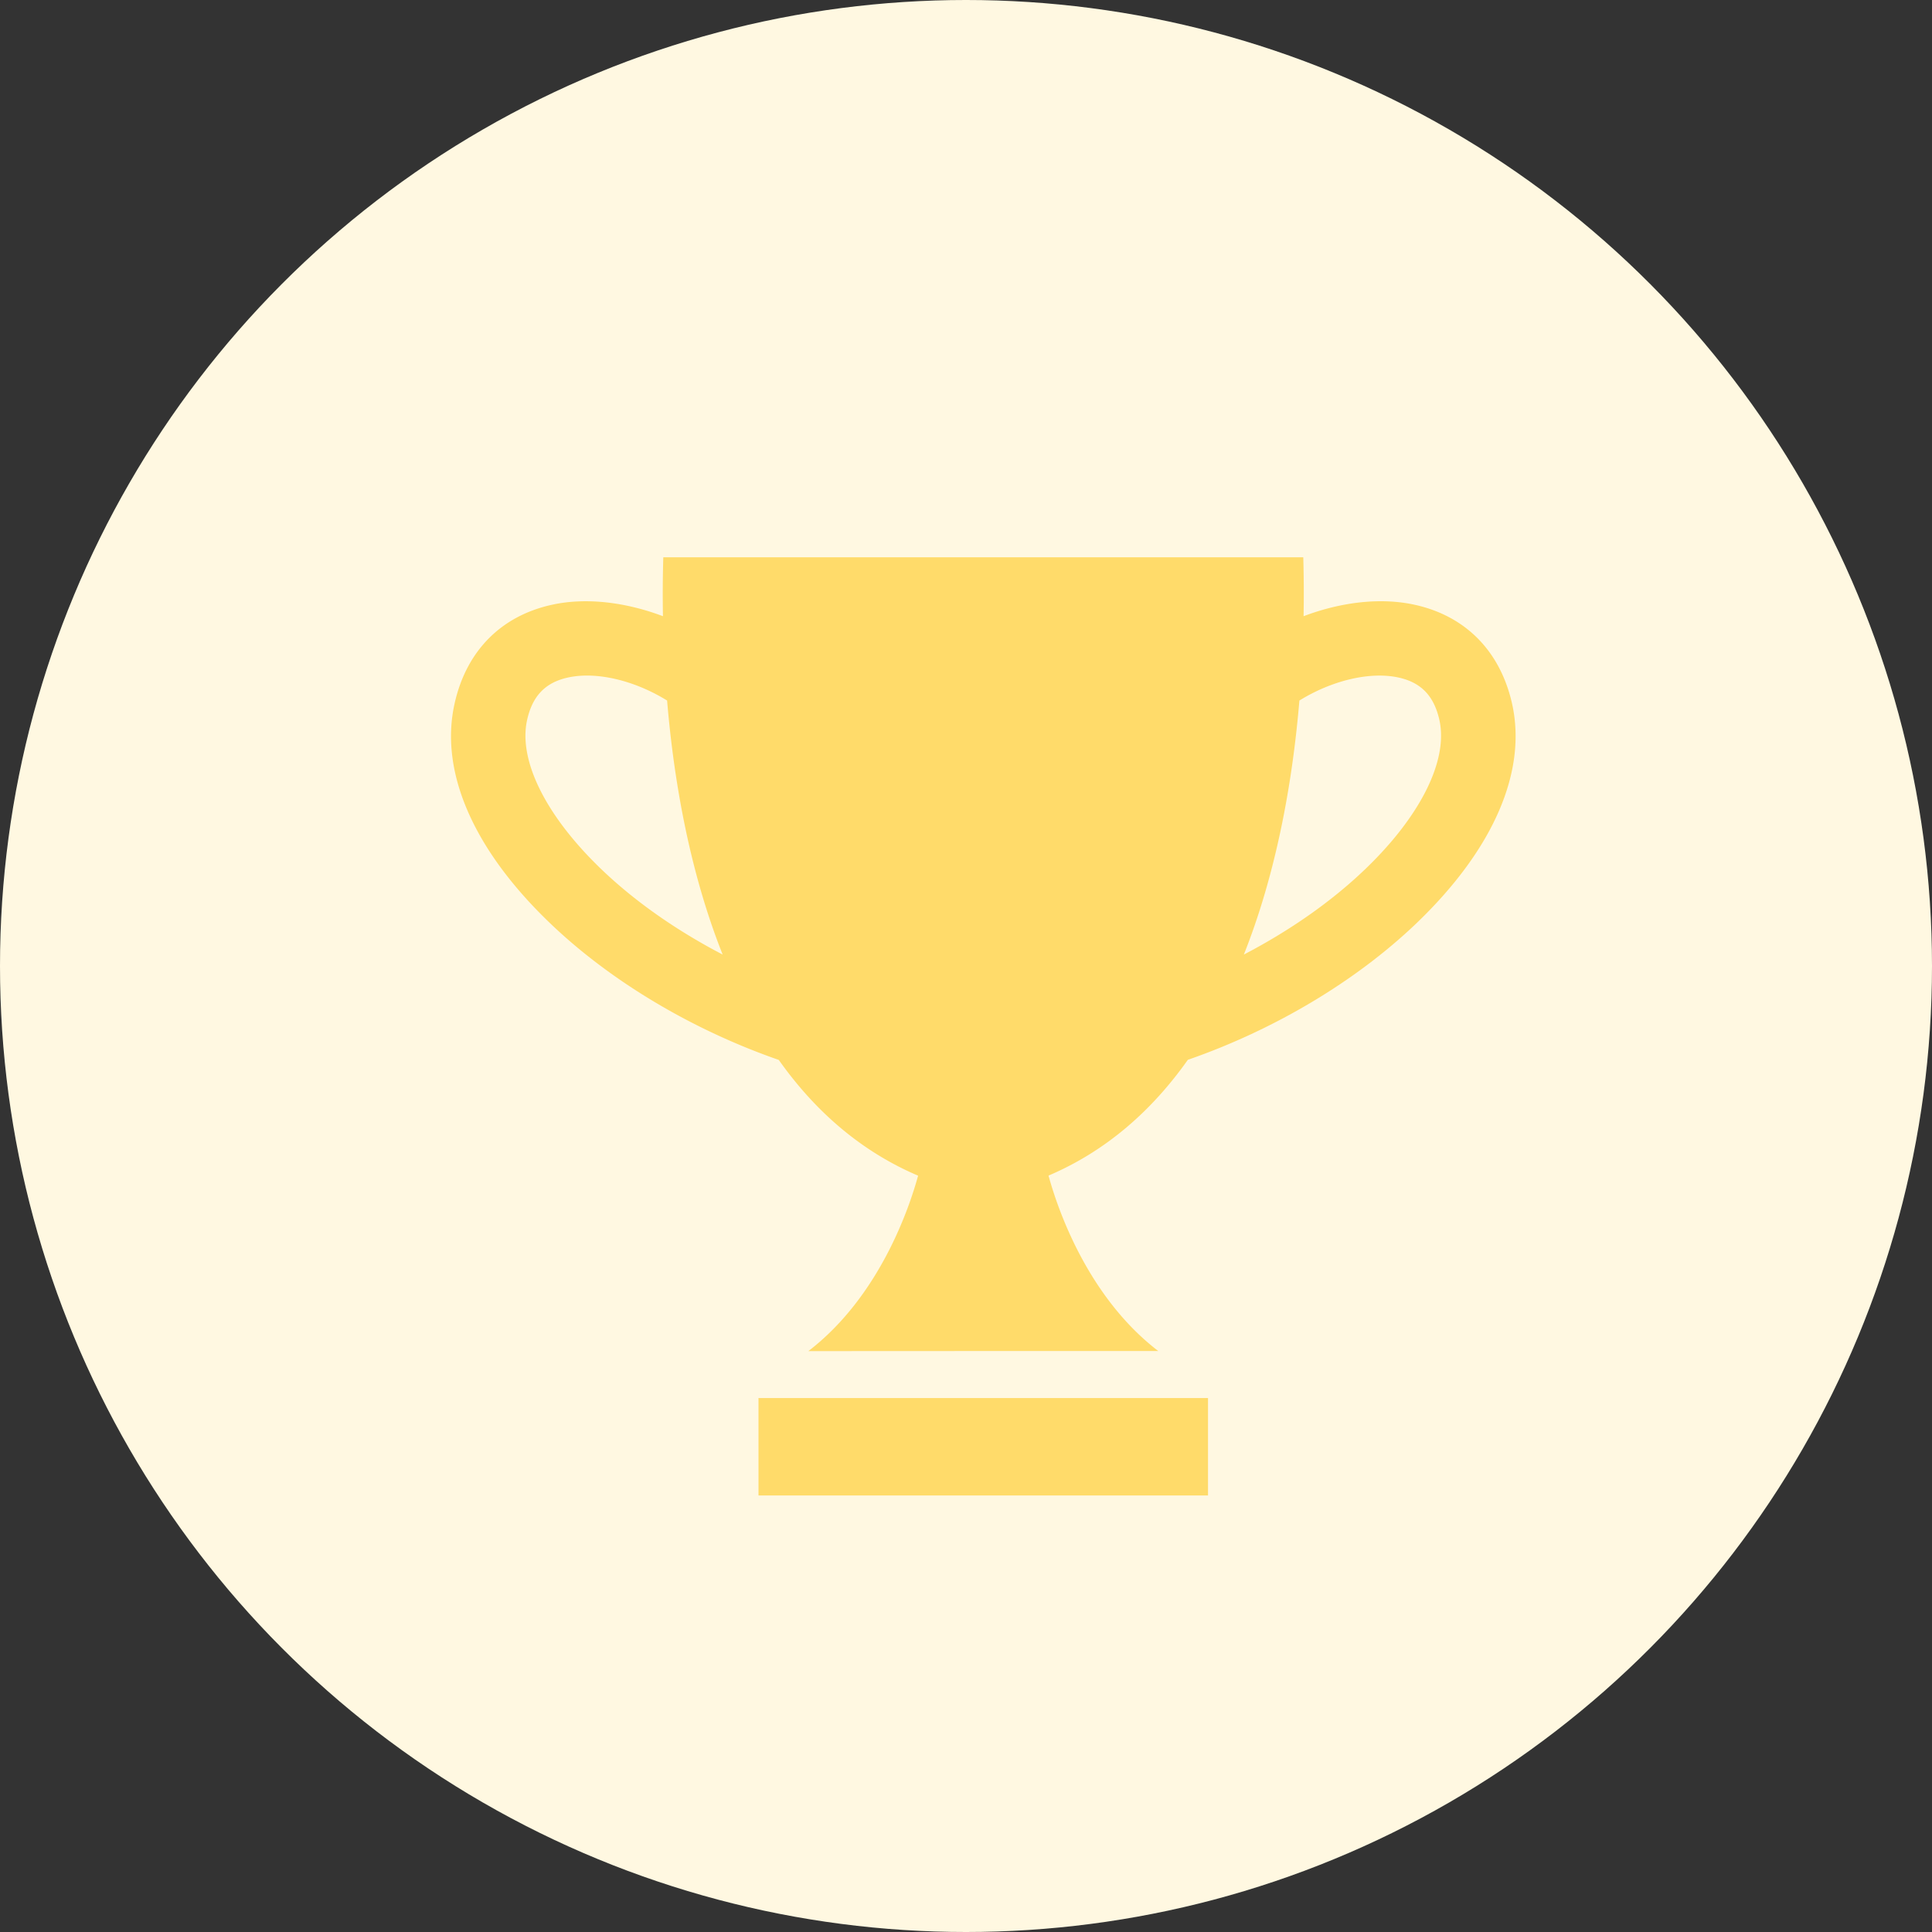
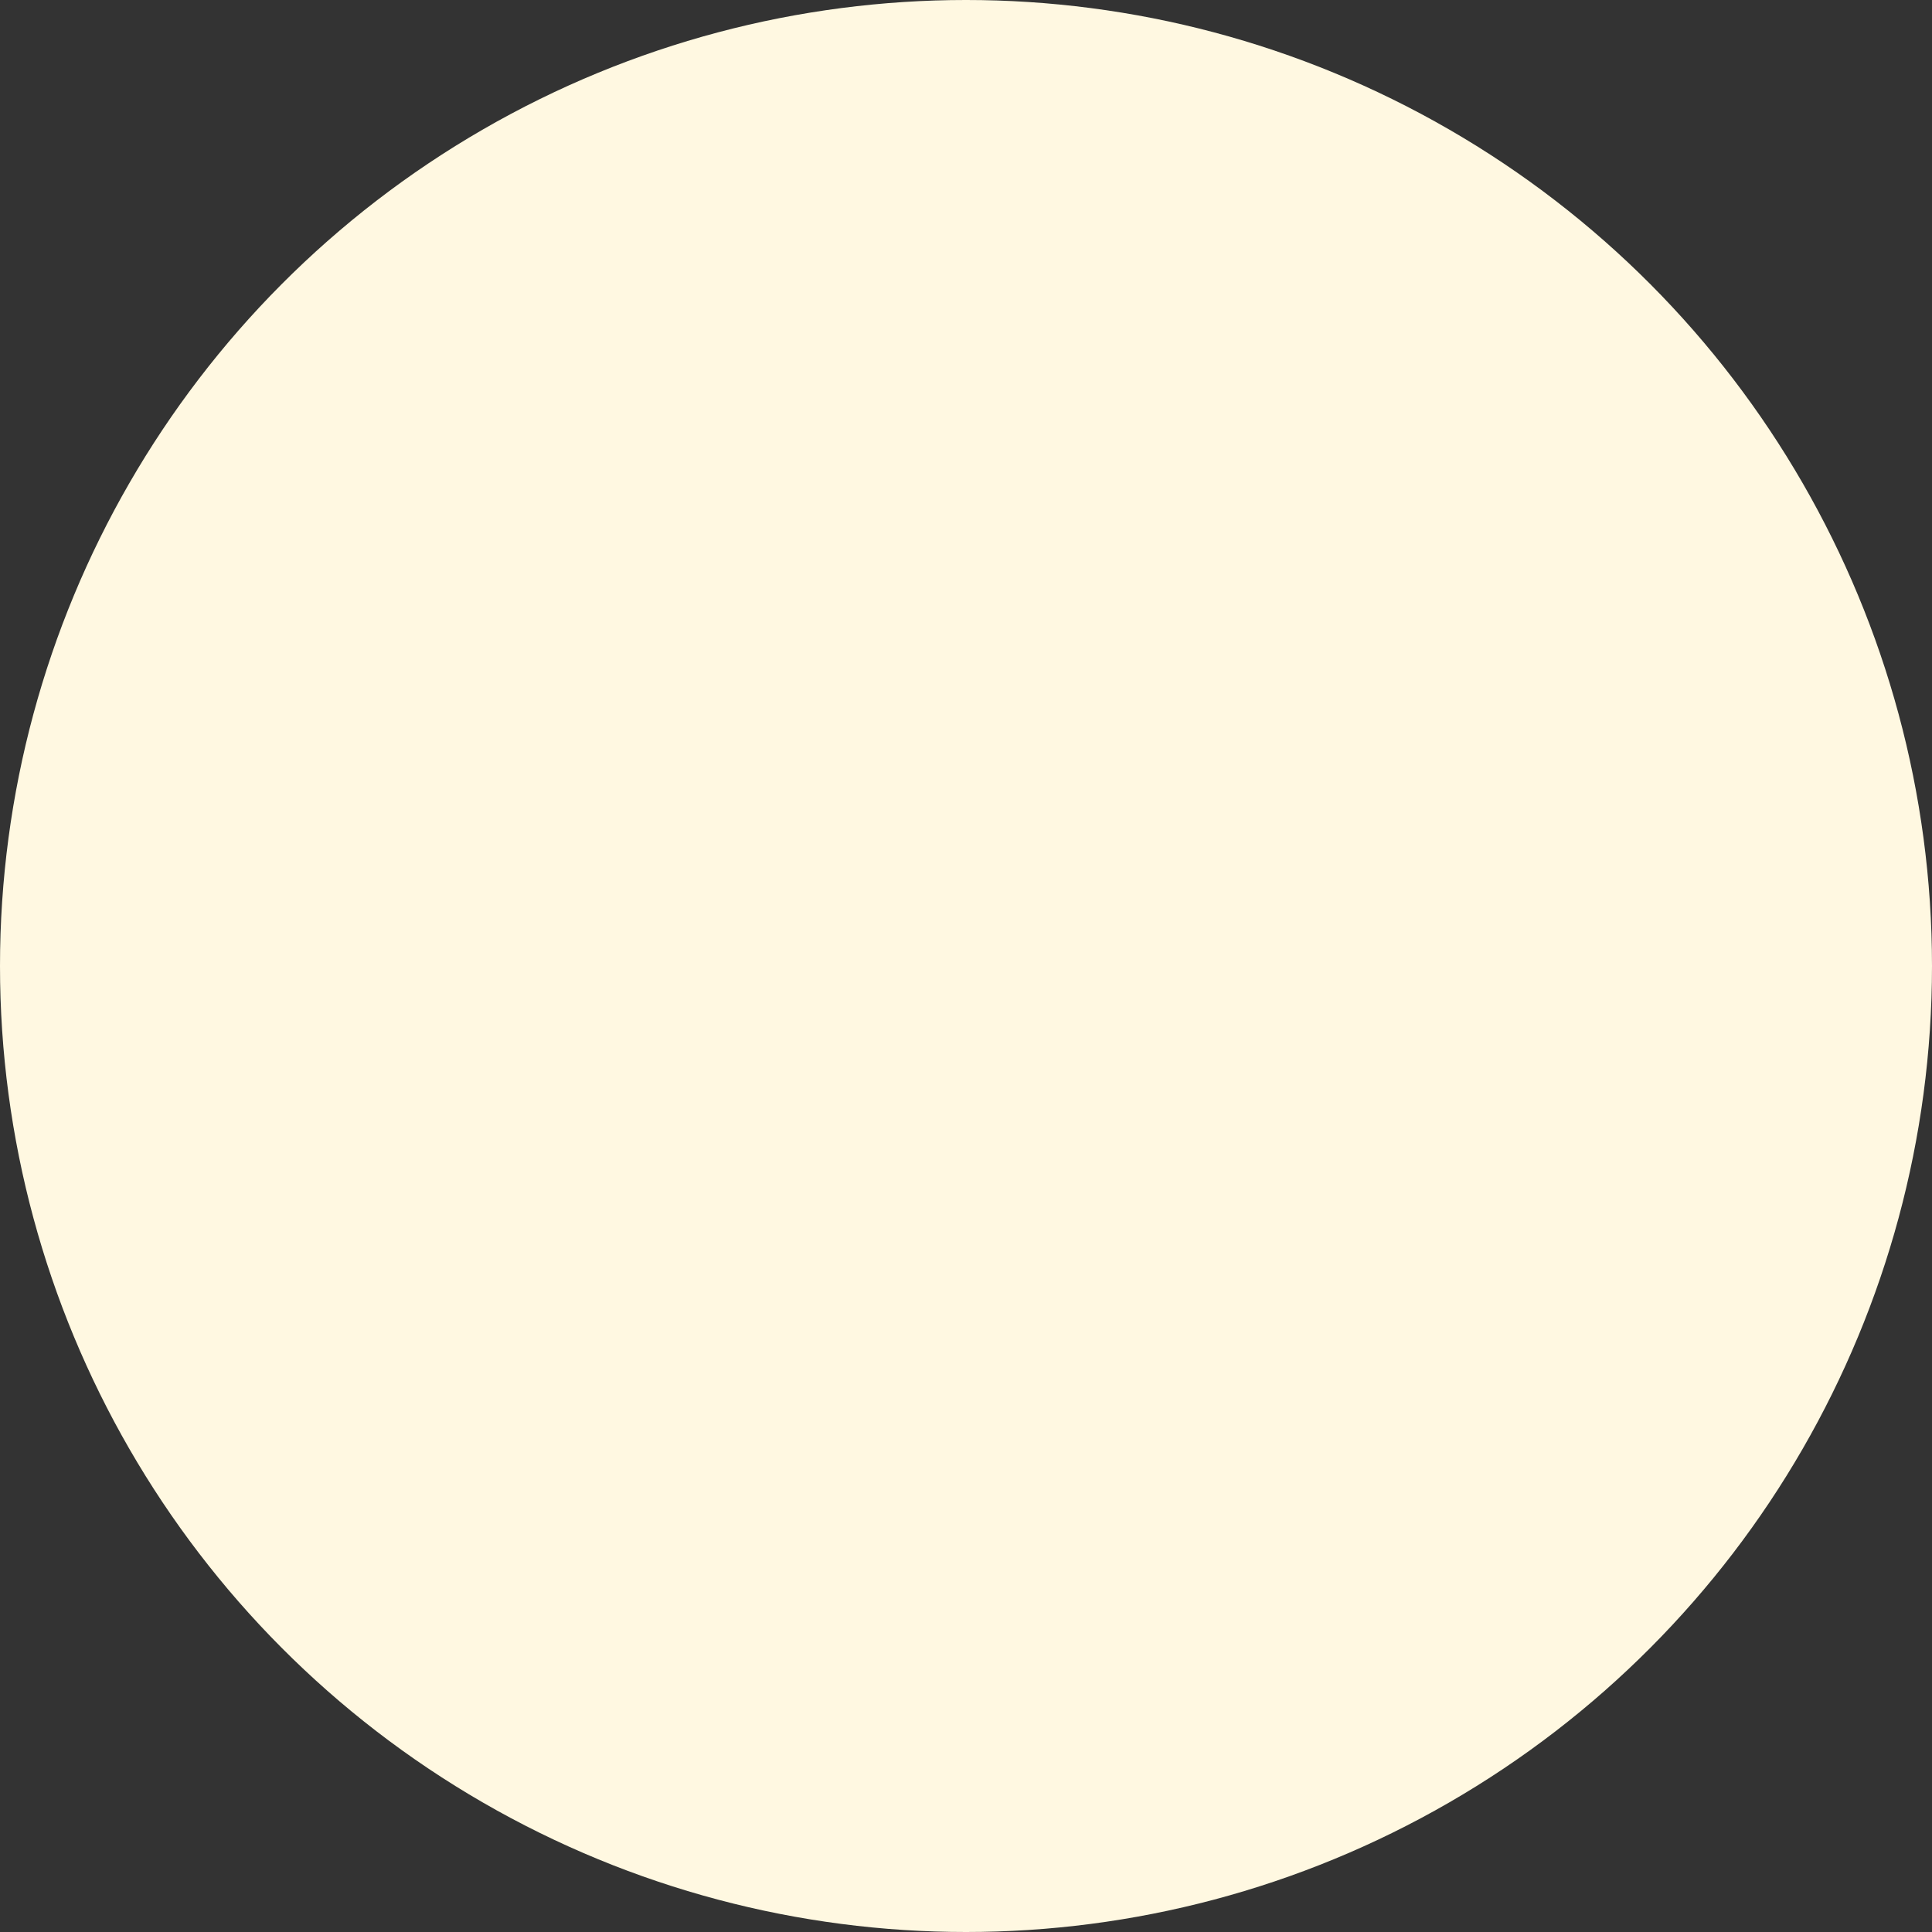
<svg xmlns="http://www.w3.org/2000/svg" width="112" height="112">
  <rect width="100%" height="100%" fill="#333333" stroke="none" />
  <g fill="none" fill-rule="evenodd">
    <circle fill="#FFF8E1" cx="56" cy="56" r="56" />
-     <path d="M82.02 35.061c-1.99-.44-4.288-.158-6.45.661.02-1.17.014-2.318-.018-3.416h-37.1a72.043 72.043 0 0 0-.02 3.416c-2.164-.816-4.46-1.101-6.45-.66-2.943.65-4.942 2.677-5.625 5.706-.894 3.953 1.074 8.487 5.548 12.767 3.522 3.37 8.25 6.174 13.242 7.91 2.068 2.924 4.717 5.279 8.076 6.71-.49 1.794-2.21 6.99-6.362 10.17L57 78.32h10.146c-4.154-3.18-5.874-8.376-6.362-10.17 3.36-1.431 6.008-3.787 8.076-6.711 4.99-1.732 9.718-4.536 13.243-7.907 4.47-4.28 6.442-8.81 5.547-12.766-.691-3.027-2.69-5.055-5.63-5.705zM34.877 50.406c-3.233-3.096-4.848-6.34-4.317-8.682.31-1.383 1.058-2.156 2.351-2.444 1.707-.379 3.93.196 5.762 1.332.415 4.958 1.393 10.133 3.22 14.725-2.63-1.37-5.047-3.045-7.015-4.93zm44.245 0c-1.969 1.886-4.385 3.561-7.015 4.931 1.827-4.592 2.804-9.77 3.22-14.725 1.832-1.136 4.055-1.708 5.761-1.332 1.291.285 2.039 1.061 2.352 2.444.53 2.342-1.085 5.586-4.318 8.683zM43.971 86.694H70.03v-5.648H43.97z" fill="#FFDB6A" />
  </g>
</svg>